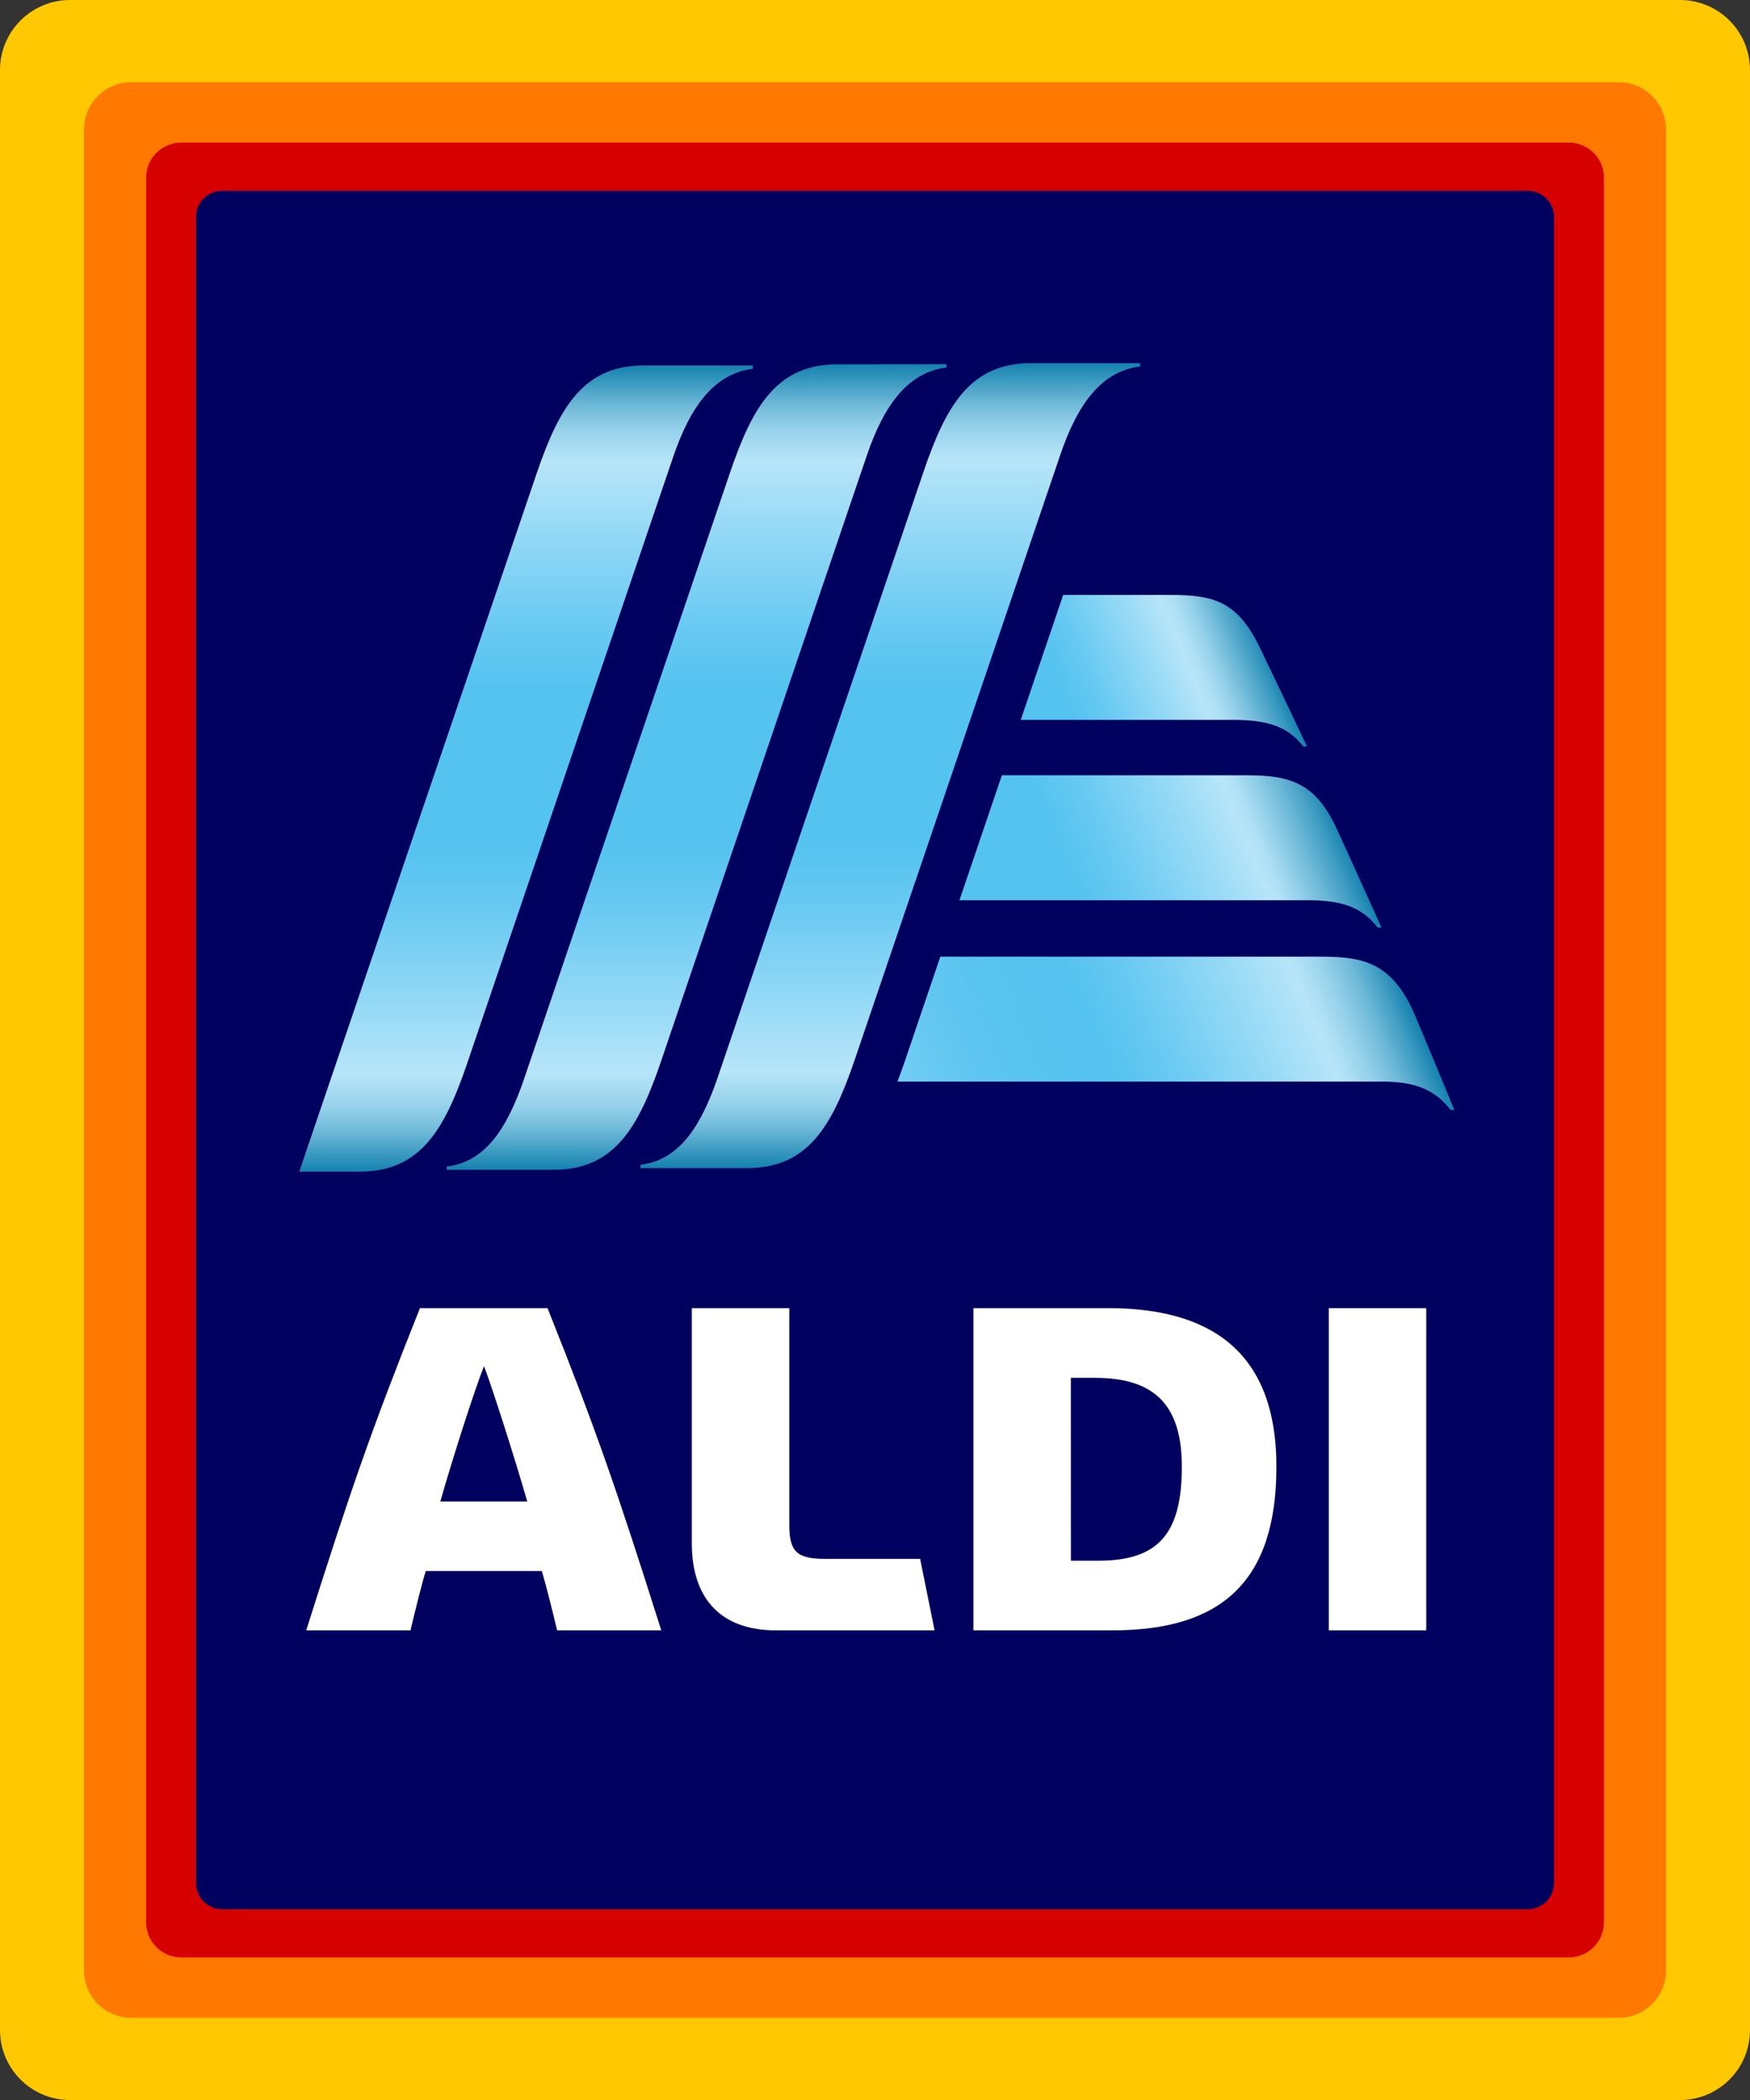
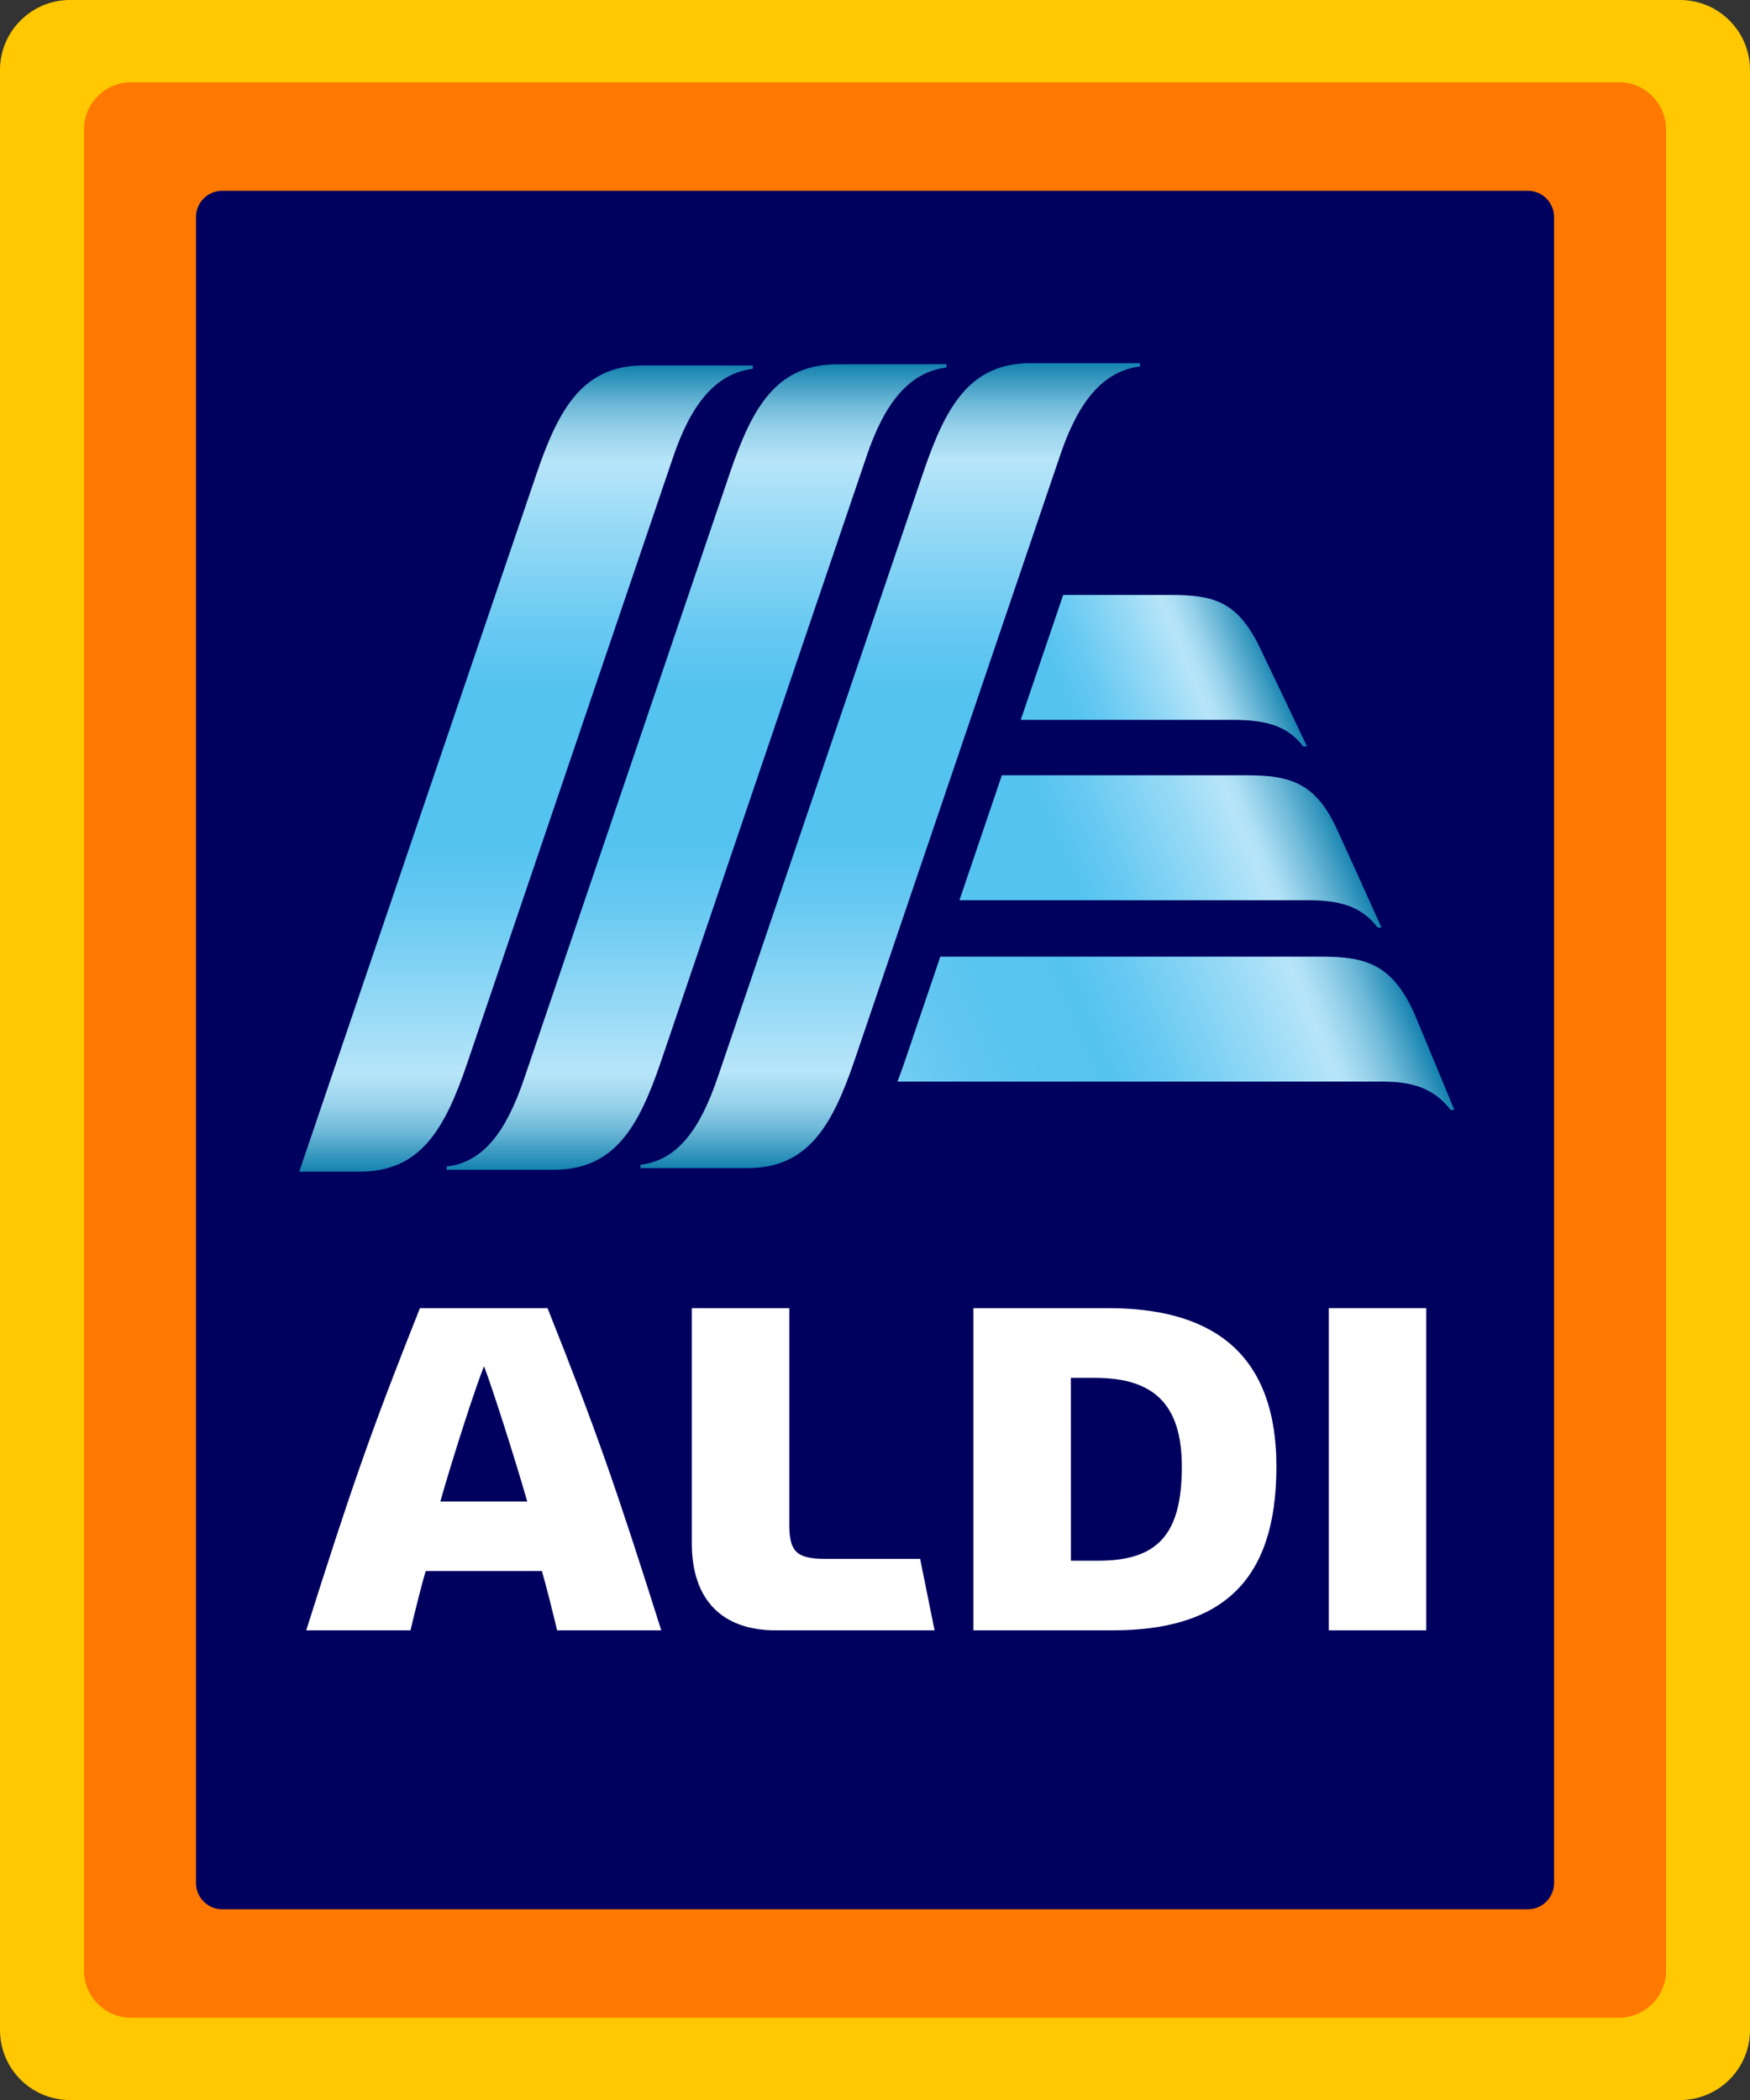
<svg xmlns="http://www.w3.org/2000/svg" version="1.1" id="Layer_1" x="0px" y="0px" width="833.314px" height="1000px" viewBox="0 0 833.314 1000" enable-background="new 0 0 833.314 1000" xml:space="preserve">
  <rect x="0" y="0" width="833.314" height="1000" fill="#333333" stroke="none" />
  <g>
    <path fill="#FFC800" d="M33.337,0h766.639c18.412,0,33.337,14.926,33.337,33.337v933.326   c0,18.412-14.926,33.337-33.337,33.337H33.337C14.926,1000,0,985.074,0,966.663V33.337   C0,14.926,14.926,0,33.337,0z" />
    <path fill="#FF7800" d="M62.5,39.158h708.343c12.421,0,22.489,10.069,22.489,22.489v876.676   c0,12.421-10.069,22.489-22.489,22.489H62.5c-12.421,0-22.489-10.069-22.489-22.489   V61.647C40.011,49.227,50.079,39.158,62.5,39.158z" />
-     <path fill="#D70000" d="M86.254,67.909h660.836c9.206,0,16.669,7.463,16.669,16.669v830.815   c0,9.206-7.463,16.669-16.669,16.669H86.254c-9.206,0-16.669-7.463-16.669-16.669   V84.578C69.585,75.372,77.048,67.909,86.254,67.909z" />
    <path fill="#00005F" d="M105.833,90.84h621.678c6.9,0,12.494,5.594,12.494,12.494v793.332   c0,6.9-5.594,12.494-12.494,12.494H105.833c-6.9,0-12.494-5.594-12.494-12.494   V103.334C93.338,96.433,98.932,90.84,105.833,90.84z" />
    <path fill="#FFFFFF" d="M265.287,776.341c-1.881-8.026-5.497-22.372-7.261-28.251h-55.298   c-1.823,5.88-5.38,20.255-7.261,28.251H145.814   c21.049-66.498,30.662-94.485,54.151-153.428h60.766   c23.518,58.972,33.131,86.959,54.151,153.428H265.287z M209.666,714.987h41.392   c-5.88-20.579-16.816-54.68-20.579-64.44   c-3.998,9.76-14.993,43.891-20.814,64.47V714.987z" />
    <path fill="#FFFFFF" d="M369.444,776.341c-25.782,0-40.011-14.699-40.011-41.422V622.913   h46.419v103.128c0,12.906,3.557,16.257,17.227,16.257h45.067l6.879,34.043   L369.444,776.341z" />
    <rect x="632.761" y="622.913" fill="#FFFFFF" width="46.39" height="153.428" />
    <path fill="#FFFFFF" d="M463.517,776.341V622.913h64.146   c47.037,0,80.139,19.226,80.139,75.494c0,54.974-26.458,77.934-78.081,77.934H463.517z    M509.936,743.18h13.082c28.428,0,39.746-12.7,39.746-44.773   c0-30.133-13.758-42.304-41.392-42.304H509.907L509.936,743.18z" />
    <linearGradient id="SVGID_1_" gradientUnits="userSpaceOnUse" x1="402.552" y1="530.448" x2="402.552" y2="914.062" gradientTransform="matrix(1 0 0 -1 -70.87 1087.48)">
      <stop offset="0" style="stop-color:#1482AF" />
      <stop offset="0.02" style="stop-color:#3898BF" />
      <stop offset="0.05" style="stop-color:#6EB9D8" />
      <stop offset="0.08" style="stop-color:#96D1EA" />
      <stop offset="0.11" style="stop-color:#AEE0F5" />
      <stop offset="0.12" style="stop-color:#B7E5F9" />
      <stop offset="0.2" style="stop-color:#97DAF6" />
      <stop offset="0.33" style="stop-color:#67C9F2" />
      <stop offset="0.4" style="stop-color:#55C3F0" />
      <stop offset="0.6" style="stop-color:#55C3F0" />
      <stop offset="0.67" style="stop-color:#67C9F2" />
      <stop offset="0.8" style="stop-color:#97DAF6" />
      <stop offset="0.88" style="stop-color:#B7E5F9" />
      <stop offset="0.89" style="stop-color:#AEE0F5" />
      <stop offset="0.92" style="stop-color:#96D1EA" />
      <stop offset="0.95" style="stop-color:#6EB9D8" />
      <stop offset="0.98" style="stop-color:#3898BF" />
      <stop offset="1" style="stop-color:#1482AF" />
    </linearGradient>
-     <path fill="url(#SVGID_1_)" d="M398.783,173.477c-28.751,0-40.334,19.785-51.123,51.446   l-98.042,288.629c-8.408,24.782-19.079,39.805-36.924,41.951v1.529h50.888   c28.751,0,40.334-19.785,51.123-51.446l98.042-288.629   c8.408-24.782,20.049-39.775,37.923-41.951v-1.587L398.783,173.477z" />
+     <path fill="url(#SVGID_1_)" d="M398.783,173.477c-28.751,0-40.334,19.785-51.123,51.446   l-98.042,288.629c-8.408,24.782-19.079,39.805-36.924,41.951v1.529h50.888   c28.751,0,40.334-19.785,51.123-51.446l98.042-288.629   c8.408-24.782,20.049-39.775,37.923-41.951v-1.587z" />
    <linearGradient id="SVGID_2_" gradientUnits="userSpaceOnUse" x1="494.773" y1="531.242" x2="494.773" y2="914.561" gradientTransform="matrix(1 0 0 -1 -70.87 1087.48)">
      <stop offset="0" style="stop-color:#1482AF" />
      <stop offset="0.02" style="stop-color:#3898BF" />
      <stop offset="0.05" style="stop-color:#6EB9D8" />
      <stop offset="0.08" style="stop-color:#96D1EA" />
      <stop offset="0.11" style="stop-color:#AEE0F5" />
      <stop offset="0.12" style="stop-color:#B7E5F9" />
      <stop offset="0.2" style="stop-color:#97DAF6" />
      <stop offset="0.33" style="stop-color:#67C9F2" />
      <stop offset="0.4" style="stop-color:#55C3F0" />
      <stop offset="0.6" style="stop-color:#55C3F0" />
      <stop offset="0.67" style="stop-color:#67C9F2" />
      <stop offset="0.8" style="stop-color:#97DAF6" />
      <stop offset="0.88" style="stop-color:#B7E5F9" />
      <stop offset="0.89" style="stop-color:#AEE0F5" />
      <stop offset="0.92" style="stop-color:#96D1EA" />
      <stop offset="0.95" style="stop-color:#6EB9D8" />
      <stop offset="0.98" style="stop-color:#3898BF" />
      <stop offset="1" style="stop-color:#1482AF" />
    </linearGradient>
    <path fill="url(#SVGID_2_)" d="M490.975,172.919c-28.751,0-40.334,19.785-51.123,51.446   l-97.983,288.335c-8.408,24.782-19.079,39.834-36.924,41.951v1.587H355.833   c28.751,0,40.334-19.785,51.123-51.446l97.983-288.335   c8.408-24.782,20.049-39.775,37.923-41.951v-1.587L490.975,172.919z" />
    <linearGradient id="SVGID_3_" gradientUnits="userSpaceOnUse" x1="321.355" y1="529.566" x2="321.355" y2="913.474" gradientTransform="matrix(1 0 0 -1 -70.87 1087.48)">
      <stop offset="0" style="stop-color:#1482AF" />
      <stop offset="0.02" style="stop-color:#3898BF" />
      <stop offset="0.05" style="stop-color:#6EB9D8" />
      <stop offset="0.08" style="stop-color:#96D1EA" />
      <stop offset="0.11" style="stop-color:#AEE0F5" />
      <stop offset="0.12" style="stop-color:#B7E5F9" />
      <stop offset="0.2" style="stop-color:#97DAF6" />
      <stop offset="0.33" style="stop-color:#67C9F2" />
      <stop offset="0.4" style="stop-color:#55C3F0" />
      <stop offset="0.6" style="stop-color:#55C3F0" />
      <stop offset="0.67" style="stop-color:#67C9F2" />
      <stop offset="0.8" style="stop-color:#97DAF6" />
      <stop offset="0.88" style="stop-color:#B7E5F9" />
      <stop offset="0.89" style="stop-color:#AEE0F5" />
      <stop offset="0.92" style="stop-color:#96D1EA" />
      <stop offset="0.95" style="stop-color:#6EB9D8" />
      <stop offset="0.98" style="stop-color:#3898BF" />
      <stop offset="1" style="stop-color:#1482AF" />
    </linearGradient>
    <path fill="url(#SVGID_3_)" d="M306.65,174.006c-28.751,0-40.334,19.785-51.123,51.476   L142.492,557.914h28.81c28.751,0,40.334-19.785,51.123-51.446l98.13-288.893   c8.408-24.782,20.049-39.775,37.923-41.951v-1.587L306.65,174.006z" />
    <linearGradient id="SVGID_4_" gradientUnits="userSpaceOnUse" x1="560.122" y1="737.007" x2="671.999" y2="783.346" gradientTransform="matrix(1 0 0 -1 -70.87 1087.48)">
      <stop offset="0.2" style="stop-color:#55C3F0" />
      <stop offset="0.32" style="stop-color:#67C9F2" />
      <stop offset="0.55" style="stop-color:#97DAF6" />
      <stop offset="0.69" style="stop-color:#B7E5F9" />
      <stop offset="0.73" style="stop-color:#AEE0F5" />
      <stop offset="0.79" style="stop-color:#96D1EA" />
      <stop offset="0.86" style="stop-color:#6EB9D8" />
      <stop offset="0.95" style="stop-color:#3898BF" />
      <stop offset="1" style="stop-color:#1482AF" />
    </linearGradient>
    <path fill="url(#SVGID_4_)" d="M599.659,307.826c-10.671-21.754-22.166-24.518-42.245-24.518   h-51.152l-20.196,59.472h100.306c14.434,0,26.105,1.881,34.219,12.671h1.793   C622.384,355.45,602.217,313.029,599.659,307.826z" />
    <linearGradient id="SVGID_5_" gradientUnits="userSpaceOnUse" x1="535.74" y1="639.524" x2="702.671" y2="708.672" gradientTransform="matrix(1 0 0 -1 -70.87 1087.48)">
      <stop offset="0.3" style="stop-color:#55C3F0" />
      <stop offset="0.41" style="stop-color:#67C9F2" />
      <stop offset="0.63" style="stop-color:#97DAF6" />
      <stop offset="0.76" style="stop-color:#B7E5F9" />
      <stop offset="0.79" style="stop-color:#AEE0F5" />
      <stop offset="0.83" style="stop-color:#96D1EA" />
      <stop offset="0.89" style="stop-color:#6EB9D8" />
      <stop offset="0.96" style="stop-color:#3898BF" />
      <stop offset="1" style="stop-color:#1482AF" />
    </linearGradient>
    <path fill="url(#SVGID_5_)" d="M636.054,393.638c-10.025-21.02-22.078-24.459-42.274-24.459   H477.07l-20.196,59.472H621.913c14.846,0,25.841,2.175,34.16,13.082h1.793   C657.867,441.733,638.582,398.93,636.054,393.638z" />
    <linearGradient id="SVGID_6_" gradientUnits="userSpaceOnUse" x1="511.006" y1="541.609" x2="732.583" y2="633.392" gradientTransform="matrix(1 0 0 -1 -70.87 1087.48)">
      <stop offset="0" style="stop-color:#73CDF3" />
      <stop offset="0.12" style="stop-color:#62C7F1" />
      <stop offset="0.24" style="stop-color:#58C4F0" />
      <stop offset="0.4" style="stop-color:#55C3F0" />
      <stop offset="0.5" style="stop-color:#67C9F2" />
      <stop offset="0.69" style="stop-color:#97DAF6" />
      <stop offset="0.81" style="stop-color:#B7E5F9" />
      <stop offset="0.83" style="stop-color:#AEE0F5" />
      <stop offset="0.87" style="stop-color:#96D1EA" />
      <stop offset="0.92" style="stop-color:#6EB9D8" />
      <stop offset="0.97" style="stop-color:#3898BF" />
      <stop offset="1" style="stop-color:#1482AF" />
    </linearGradient>
    <path fill="url(#SVGID_6_)" d="M673.389,482.479c-10.466-23.518-23.518-26.928-43.627-26.928   h-182.003l-16.727,49.271c-1.215,3.567-2.44,6.967-3.675,10.201h230.362   c13.435,0,24.488,2.381,33.014,13.464h1.793   C692.527,528.487,674.594,485.125,673.389,482.479z" />
  </g>
</svg>